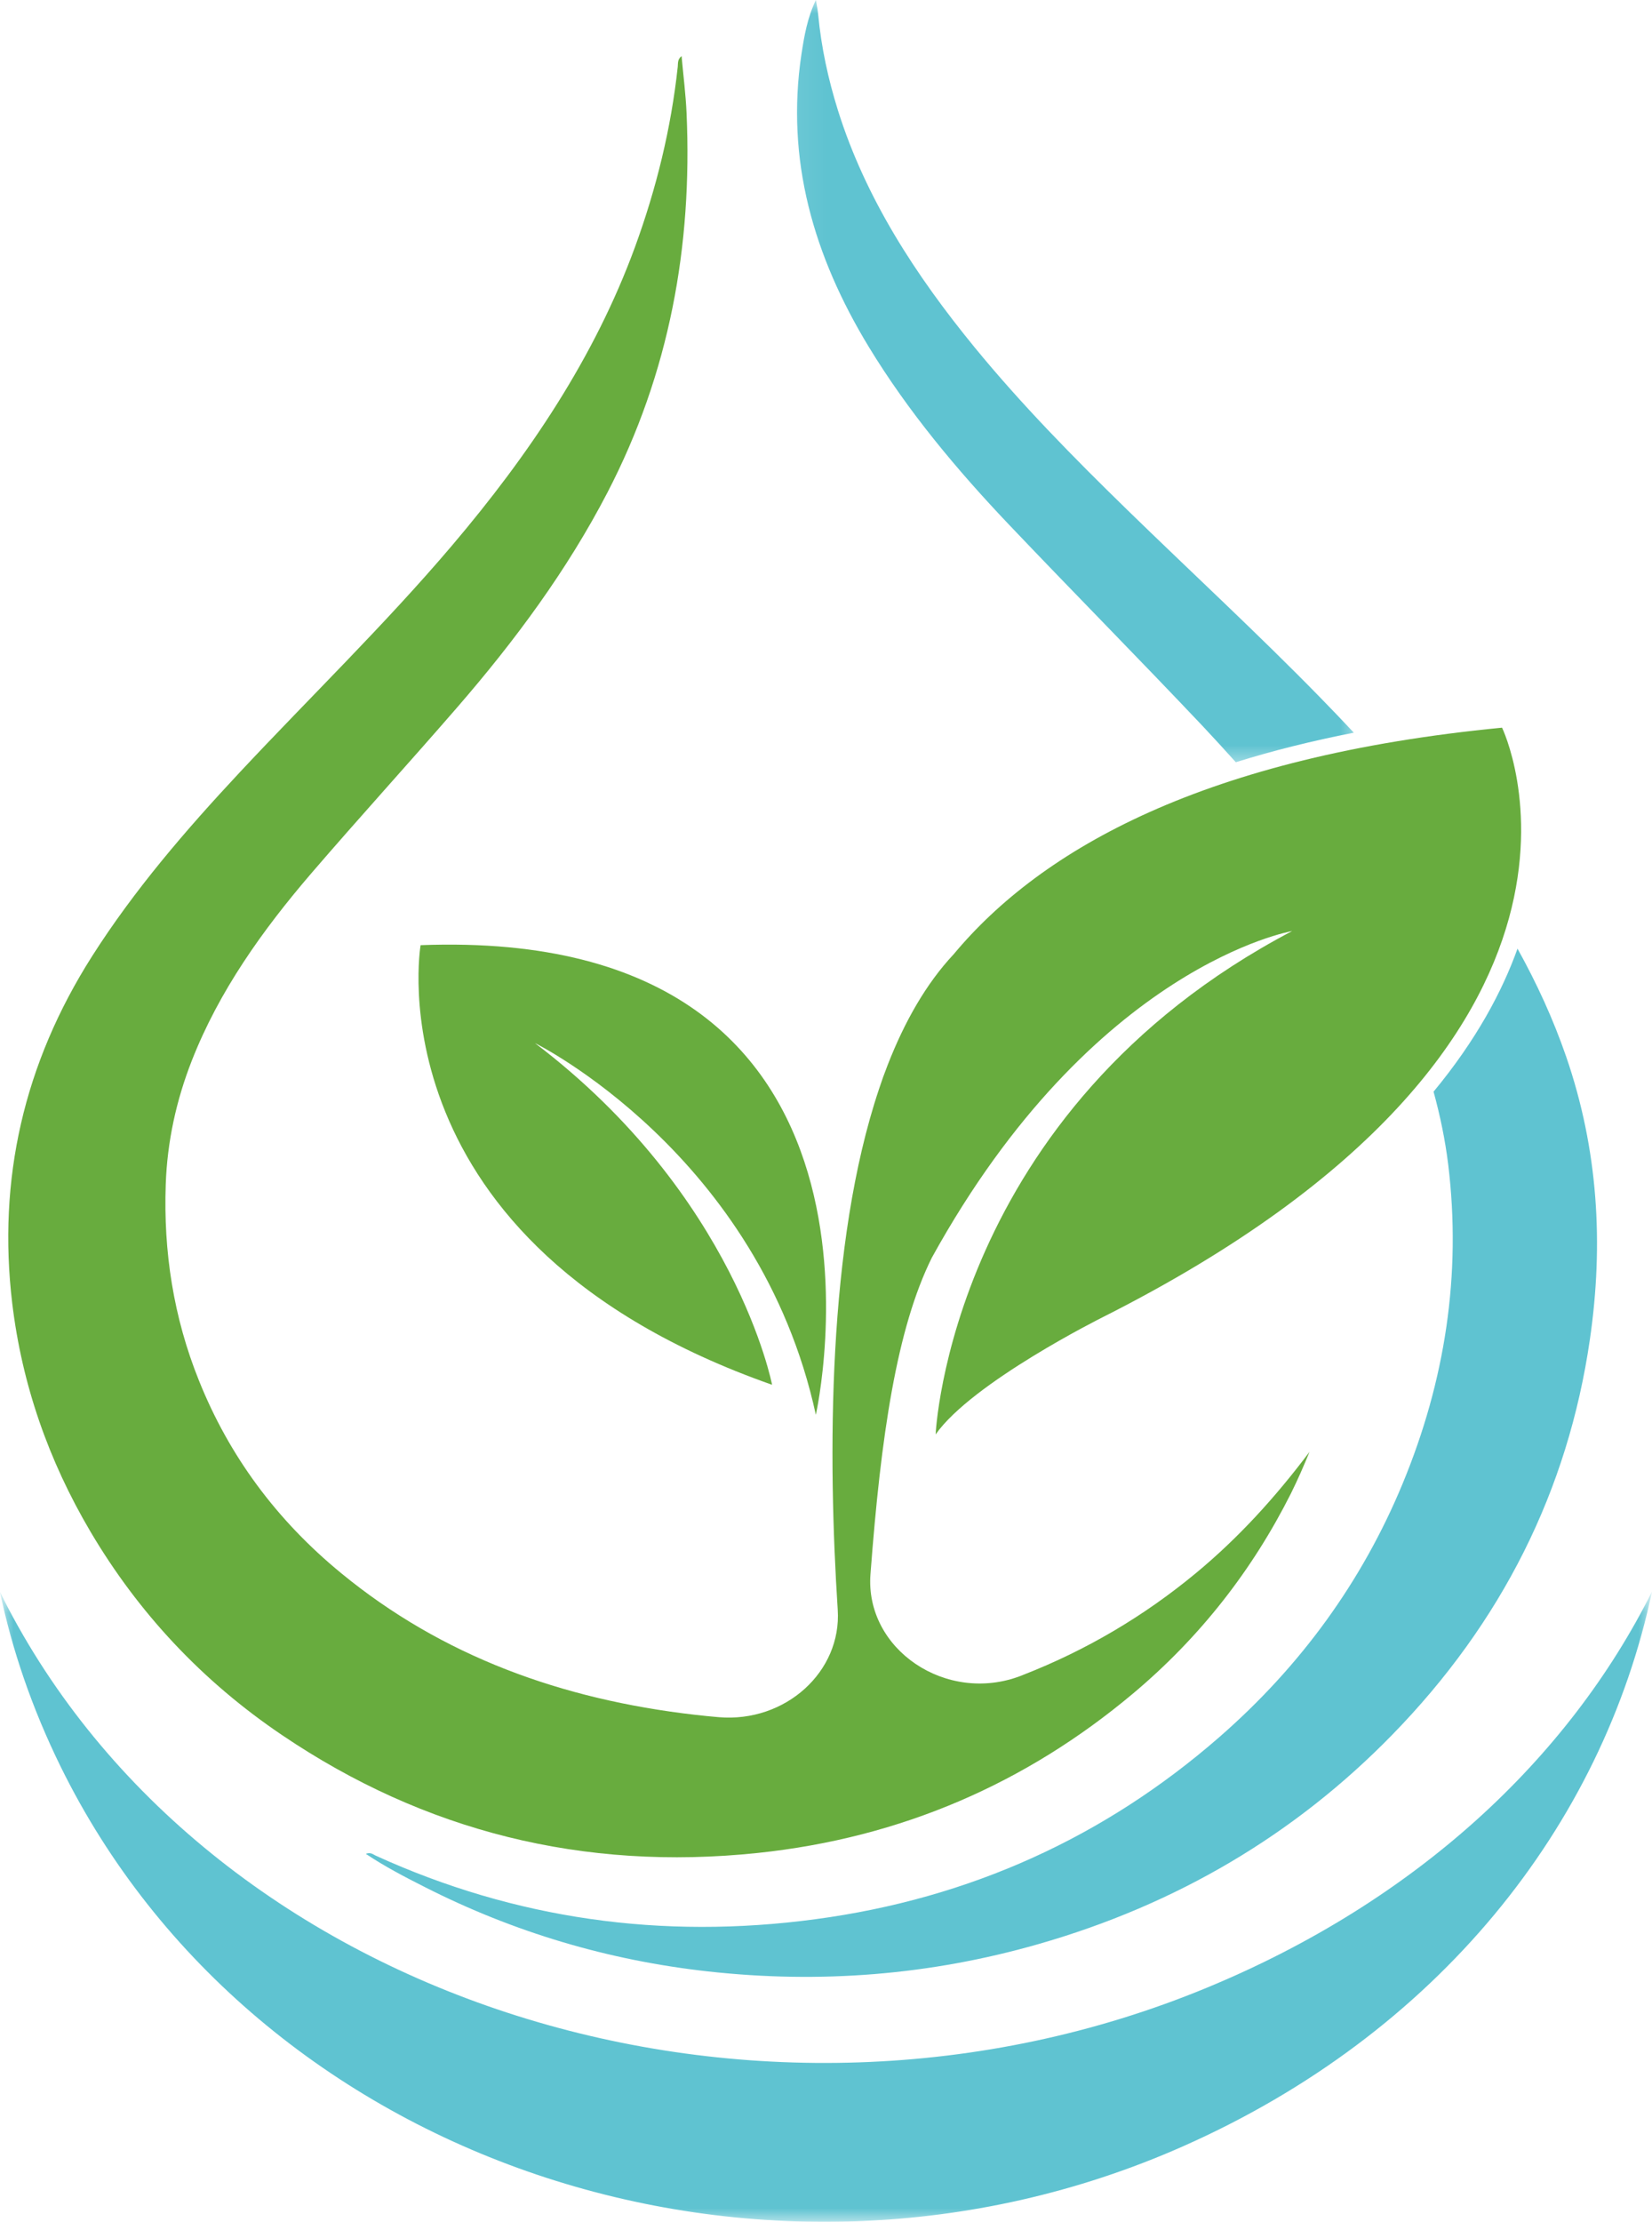
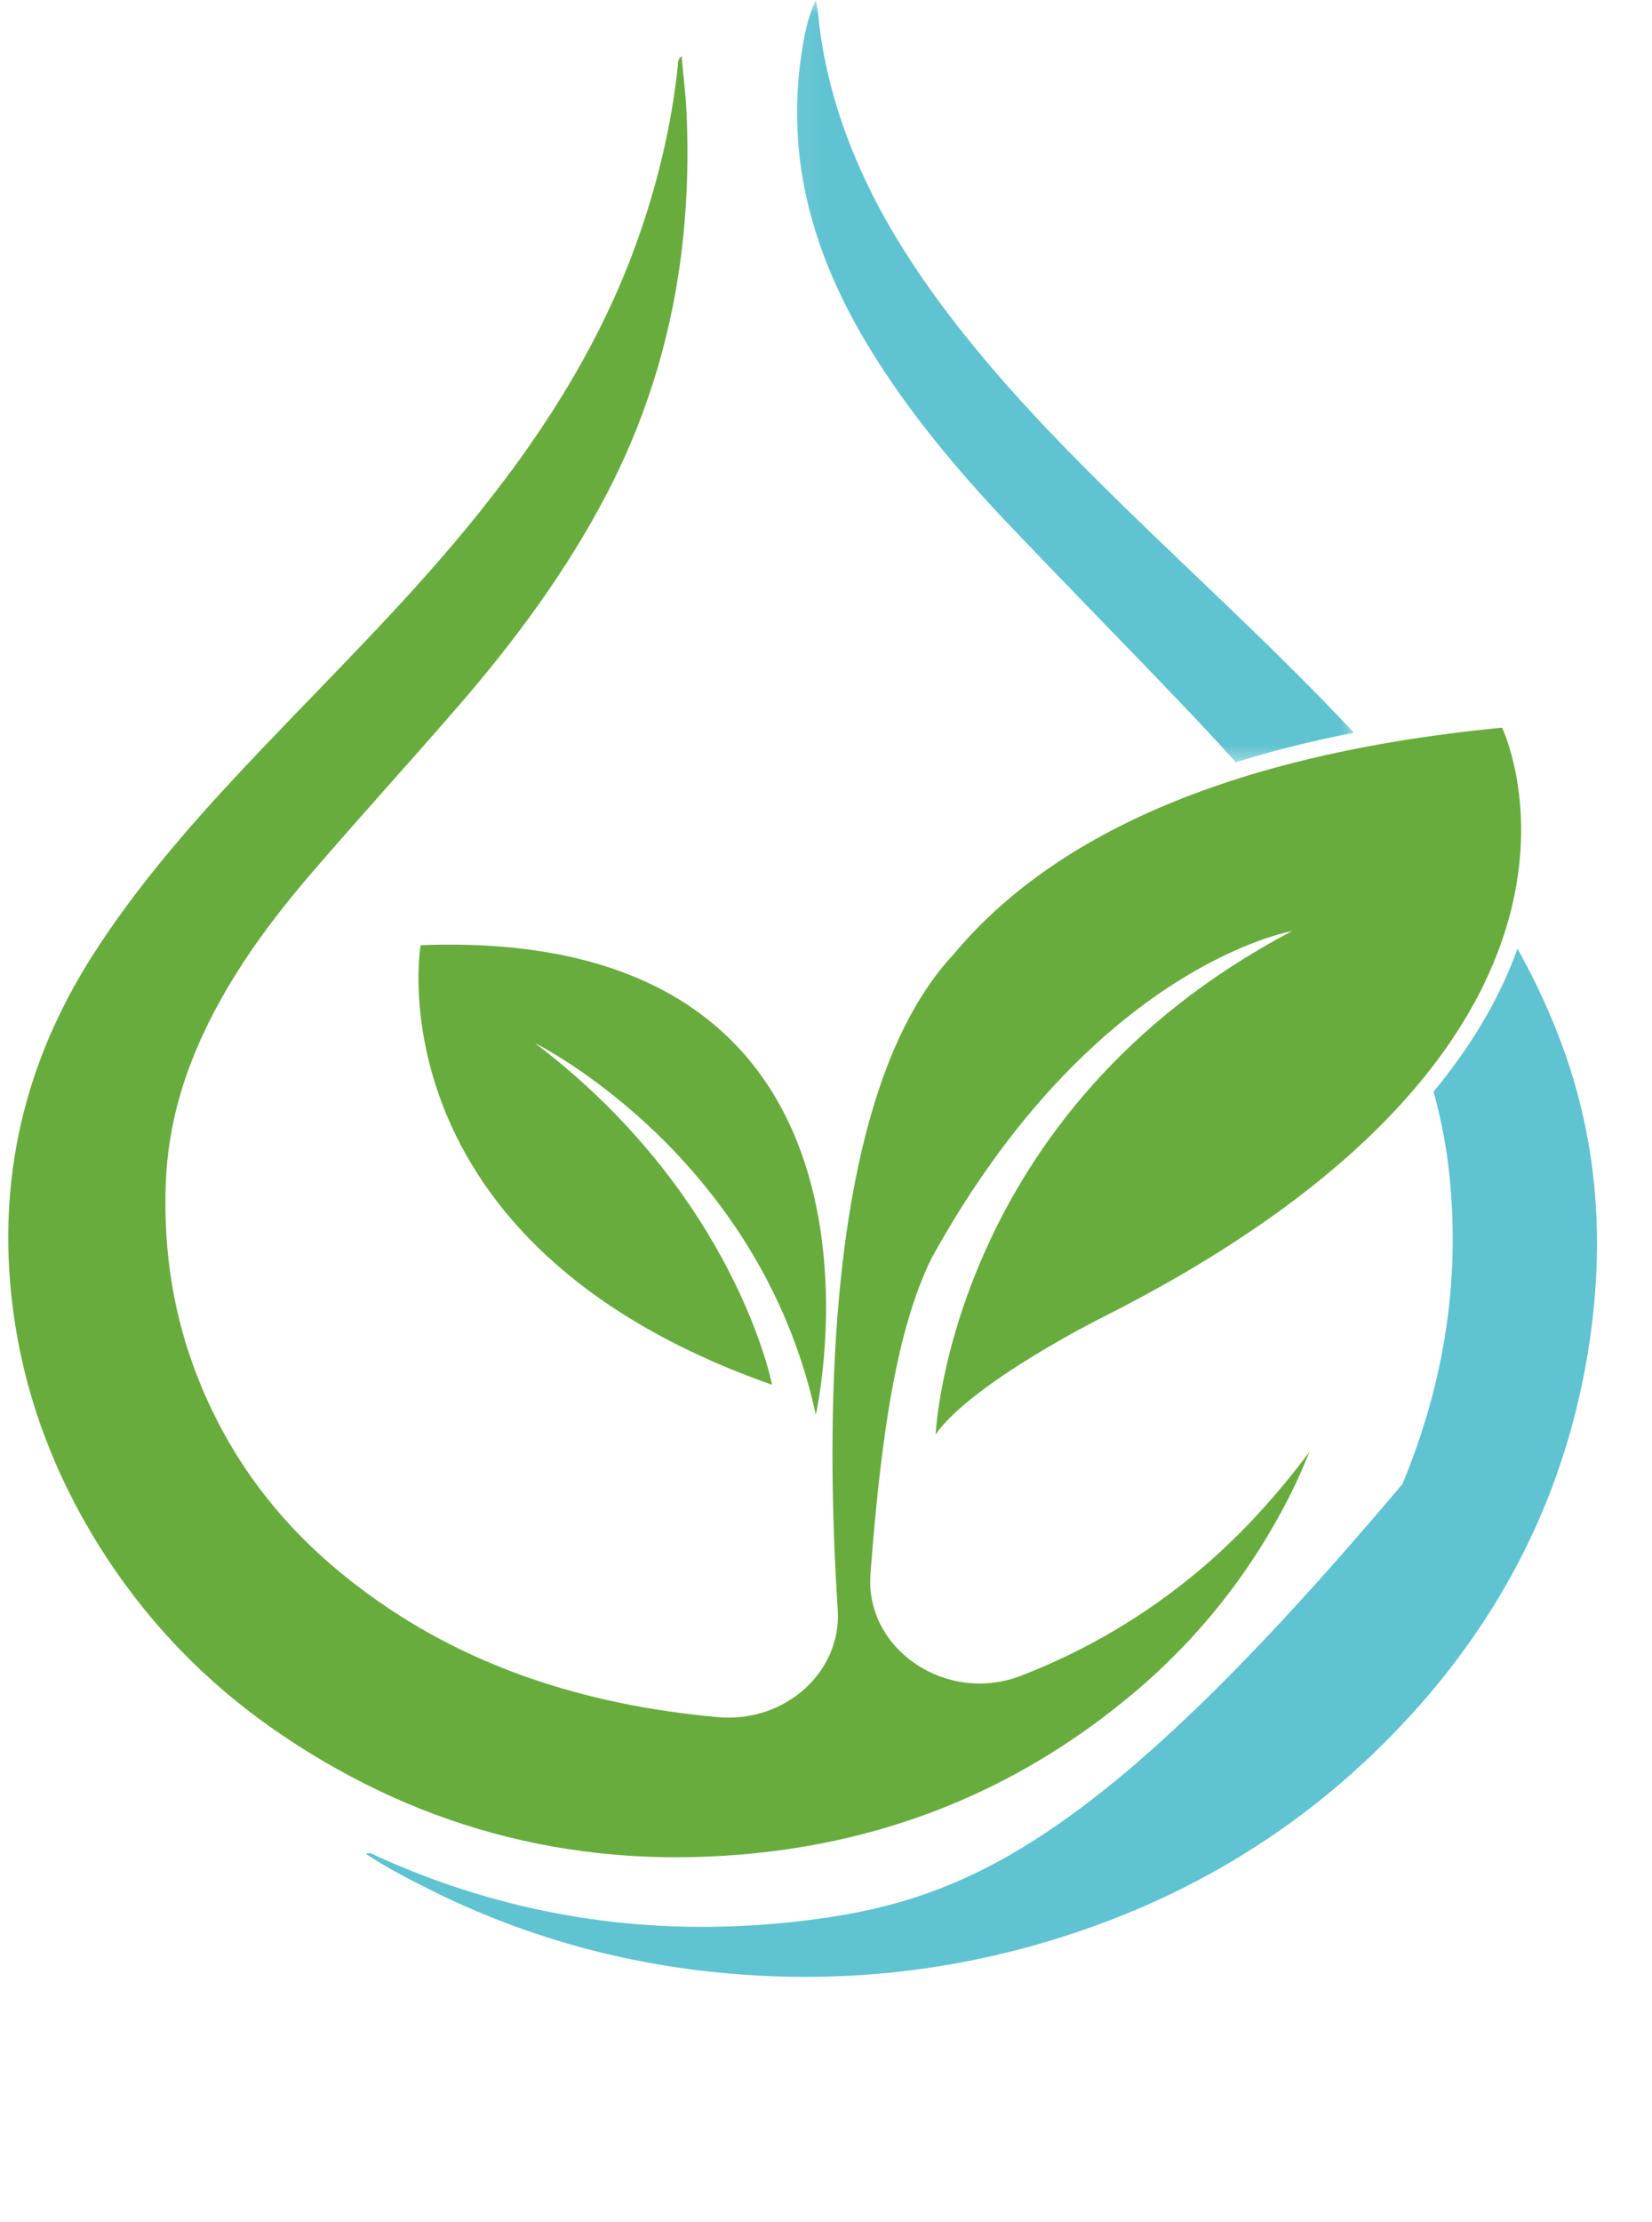
<svg xmlns="http://www.w3.org/2000/svg" width="61" height="82" viewBox="0 0 61 82" fill="none">
  <mask id="mask0_111_64" style="mask-type:luminance" maskUnits="userSpaceOnUse" x="0" y="58" width="61" height="24">
    <path d="M0 58.671H61V82H0V58.671Z" fill="white" />
  </mask>
  <g mask="url(#mask0_111_64)">
-     <path d="M44.562 73.362C27.984 80.217 7.971 73.945 0.294 59.337C0.192 59.142 0.097 58.948 0 58.754C0.446 60.891 1.179 63.04 2.239 65.201C9.422 79.807 28.148 86.081 43.658 79.226C53.085 75.06 59.163 67.398 61 58.741C57.91 64.919 52.287 70.168 44.562 73.362Z" fill="#5FC3D1" />
-   </g>
+     </g>
  <path d="M15.53 34.884C15.53 34.884 13.642 45.884 28.509 51.109C28.509 51.109 27.173 44.13 19.755 38.499C19.755 38.499 28.031 42.582 30.125 52.217C30.125 52.217 34.201 34.169 15.53 34.884Z" fill="#68AC3E" />
  <mask id="mask1_111_64" style="mask-type:luminance" maskUnits="userSpaceOnUse" x="29" y="0" width="22" height="29">
    <path d="M29.066 0H50.365V28.405H29.066V0Z" fill="white" />
  </mask>
  <g mask="url(#mask1_111_64)">
    <path d="M37.263 19.37C39.627 21.856 42.045 24.299 44.402 26.791C44.818 27.233 45.227 27.681 45.632 28.132C46.993 27.707 48.449 27.344 49.99 27.041C49.584 26.607 49.172 26.176 48.754 25.749C46.441 23.381 43.993 21.126 41.617 18.811C39.648 16.893 37.721 14.935 35.99 12.823C33.804 10.154 31.959 7.316 30.94 4.07C30.58 2.917 30.326 1.747 30.212 0.549C30.194 0.365 30.157 0.184 30.127 0C29.815 0.645 29.697 1.322 29.593 2.003C29.006 5.883 30.039 9.447 32.082 12.806C33.529 15.183 35.322 17.329 37.263 19.37Z" fill="#5FC3D1" />
  </g>
-   <path d="M57.829 38.993C57.351 37.609 56.743 36.287 56.034 35.012C55.474 36.575 54.522 38.373 52.934 40.291C53.175 41.169 53.362 42.063 53.475 42.98C53.968 47.035 53.364 50.968 51.786 54.771C50.298 58.357 48.042 61.479 45.024 64.112C40.811 67.784 35.842 70.067 30.104 70.834C24.444 71.592 19.02 70.832 13.873 68.487C13.776 68.442 13.688 68.35 13.508 68.421C14.22 68.897 14.955 69.277 15.694 69.651C18.96 71.308 22.445 72.35 26.14 72.76C30.275 73.219 34.342 72.897 38.329 71.756C43.455 70.291 47.82 67.703 51.402 64.033C55.456 59.881 57.896 55.006 58.705 49.446C59.221 45.903 59.01 42.414 57.829 38.993Z" fill="#5FC3D1" />
+   <path d="M57.829 38.993C57.351 37.609 56.743 36.287 56.034 35.012C55.474 36.575 54.522 38.373 52.934 40.291C53.175 41.169 53.362 42.063 53.475 42.98C53.968 47.035 53.364 50.968 51.786 54.771C40.811 67.784 35.842 70.067 30.104 70.834C24.444 71.592 19.02 70.832 13.873 68.487C13.776 68.442 13.688 68.35 13.508 68.421C14.22 68.897 14.955 69.277 15.694 69.651C18.96 71.308 22.445 72.35 26.14 72.76C30.275 73.219 34.342 72.897 38.329 71.756C43.455 70.291 47.82 67.703 51.402 64.033C55.456 59.881 57.896 55.006 58.705 49.446C59.221 45.903 59.01 42.414 57.829 38.993Z" fill="#5FC3D1" />
  <path d="M27.987 68.387C33.284 67.829 37.887 65.814 41.825 62.514C44.317 60.426 46.249 57.94 47.668 55.119C47.795 54.865 47.913 54.607 48.028 54.351C48.141 54.096 48.248 53.84 48.354 53.584C47.115 55.233 45.749 56.747 44.141 58.075C42.237 59.647 40.117 60.906 37.765 61.822C37.746 61.829 37.728 61.837 37.707 61.846C34.943 62.914 31.932 60.868 32.142 58.1C32.528 52.965 33.115 49.025 34.407 46.42C40.369 35.617 47.712 34.363 47.712 34.363C35.072 41.004 34.548 52.941 34.548 52.941C35.898 51.017 40.709 48.619 40.709 48.619C61.058 38.365 55.463 26.857 55.463 26.857C44.513 27.914 38.472 31.312 35.216 35.217C34.199 36.302 33.399 37.707 32.773 39.317C32.657 39.612 32.551 39.907 32.456 40.199C30.543 45.905 30.568 53.768 30.933 59.412C31.081 61.694 29.004 63.584 26.542 63.377C26.244 63.351 25.946 63.322 25.646 63.287C20.744 62.721 16.33 61.128 12.598 58.062C10.203 56.097 8.458 53.725 7.347 50.955C6.406 48.619 6.032 46.198 6.12 43.708C6.175 42.136 6.506 40.618 7.083 39.144C8.086 36.586 9.681 34.344 11.495 32.232C13.268 30.171 15.103 28.16 16.884 26.105C19.02 23.641 20.94 21.047 22.426 18.185C24.728 13.752 25.567 9.065 25.352 4.185C25.322 3.489 25.232 2.793 25.167 2.069C25.012 2.195 25.038 2.334 25.026 2.462C24.781 4.736 24.238 6.951 23.448 9.114C21.957 13.186 19.542 16.776 16.69 20.135C14.22 23.043 11.458 25.719 8.844 28.514C6.848 30.65 4.955 32.851 3.4 35.292C0.874 39.262 -0.092 43.533 0.451 48.098C0.809 51.081 1.782 53.889 3.339 56.527C5.105 59.516 7.455 62.042 10.425 64.045C15.664 67.584 21.527 69.066 27.987 68.387Z" fill="#68AC3E" />
</svg>